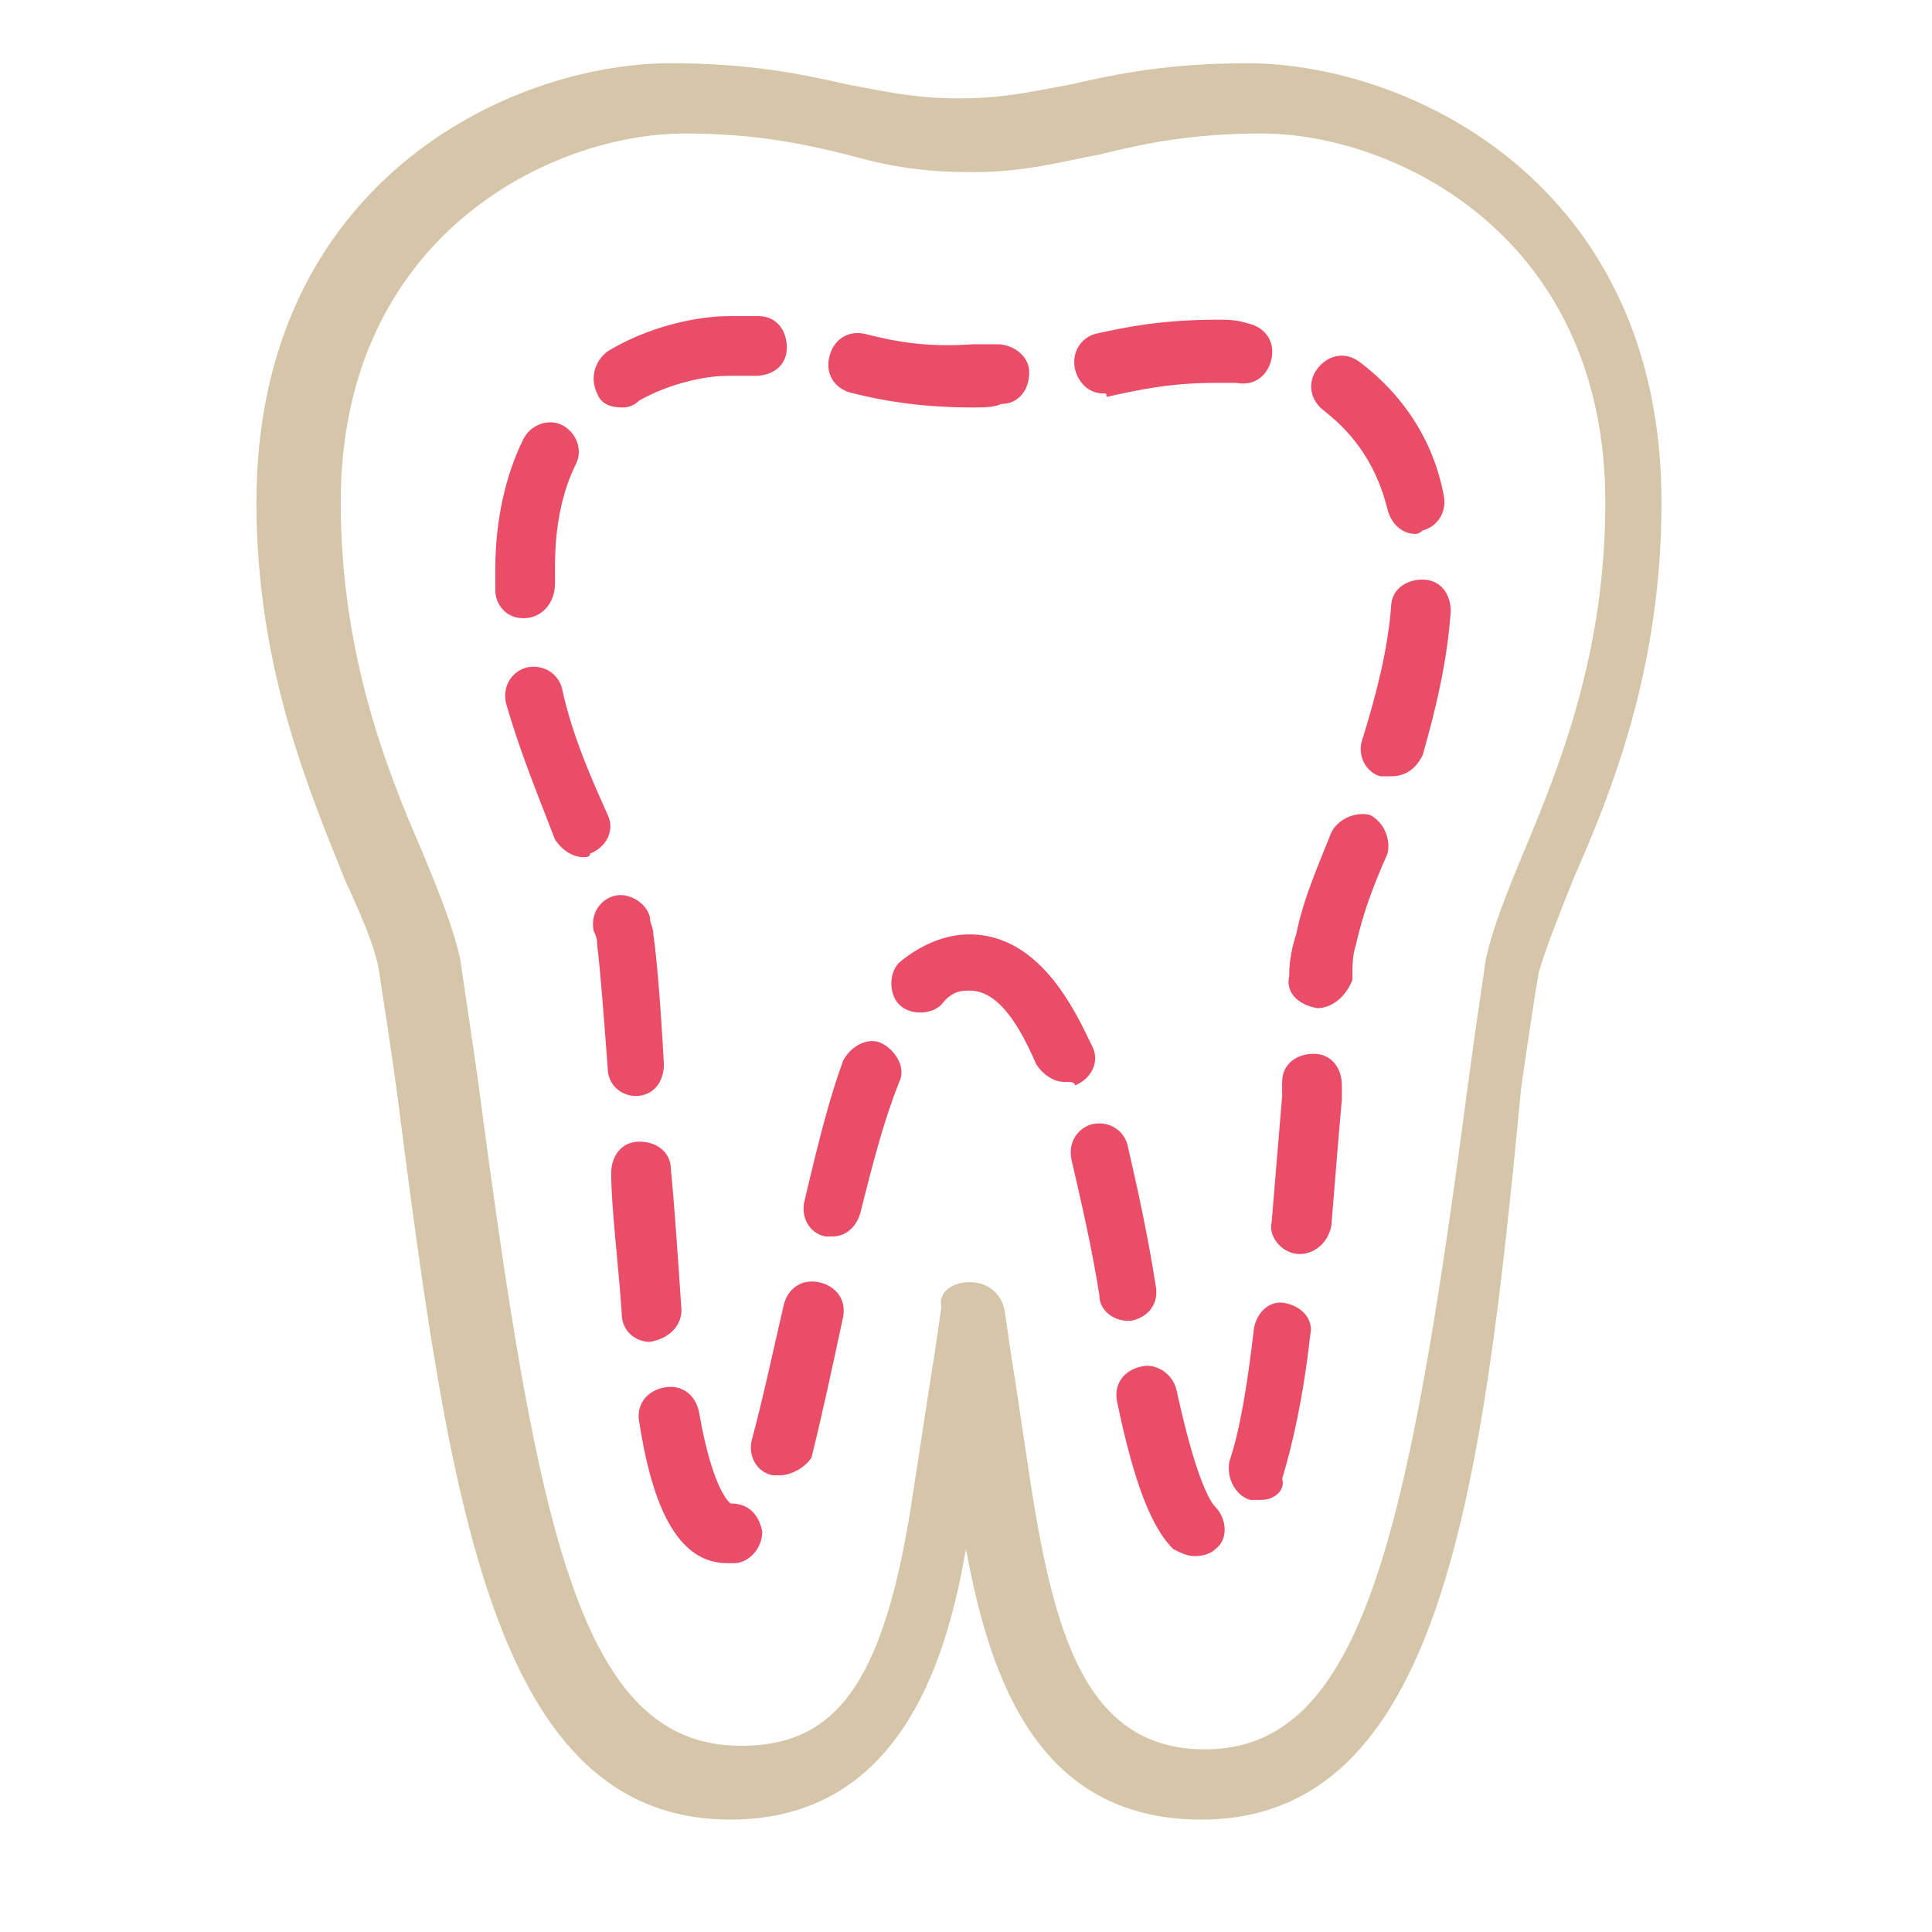
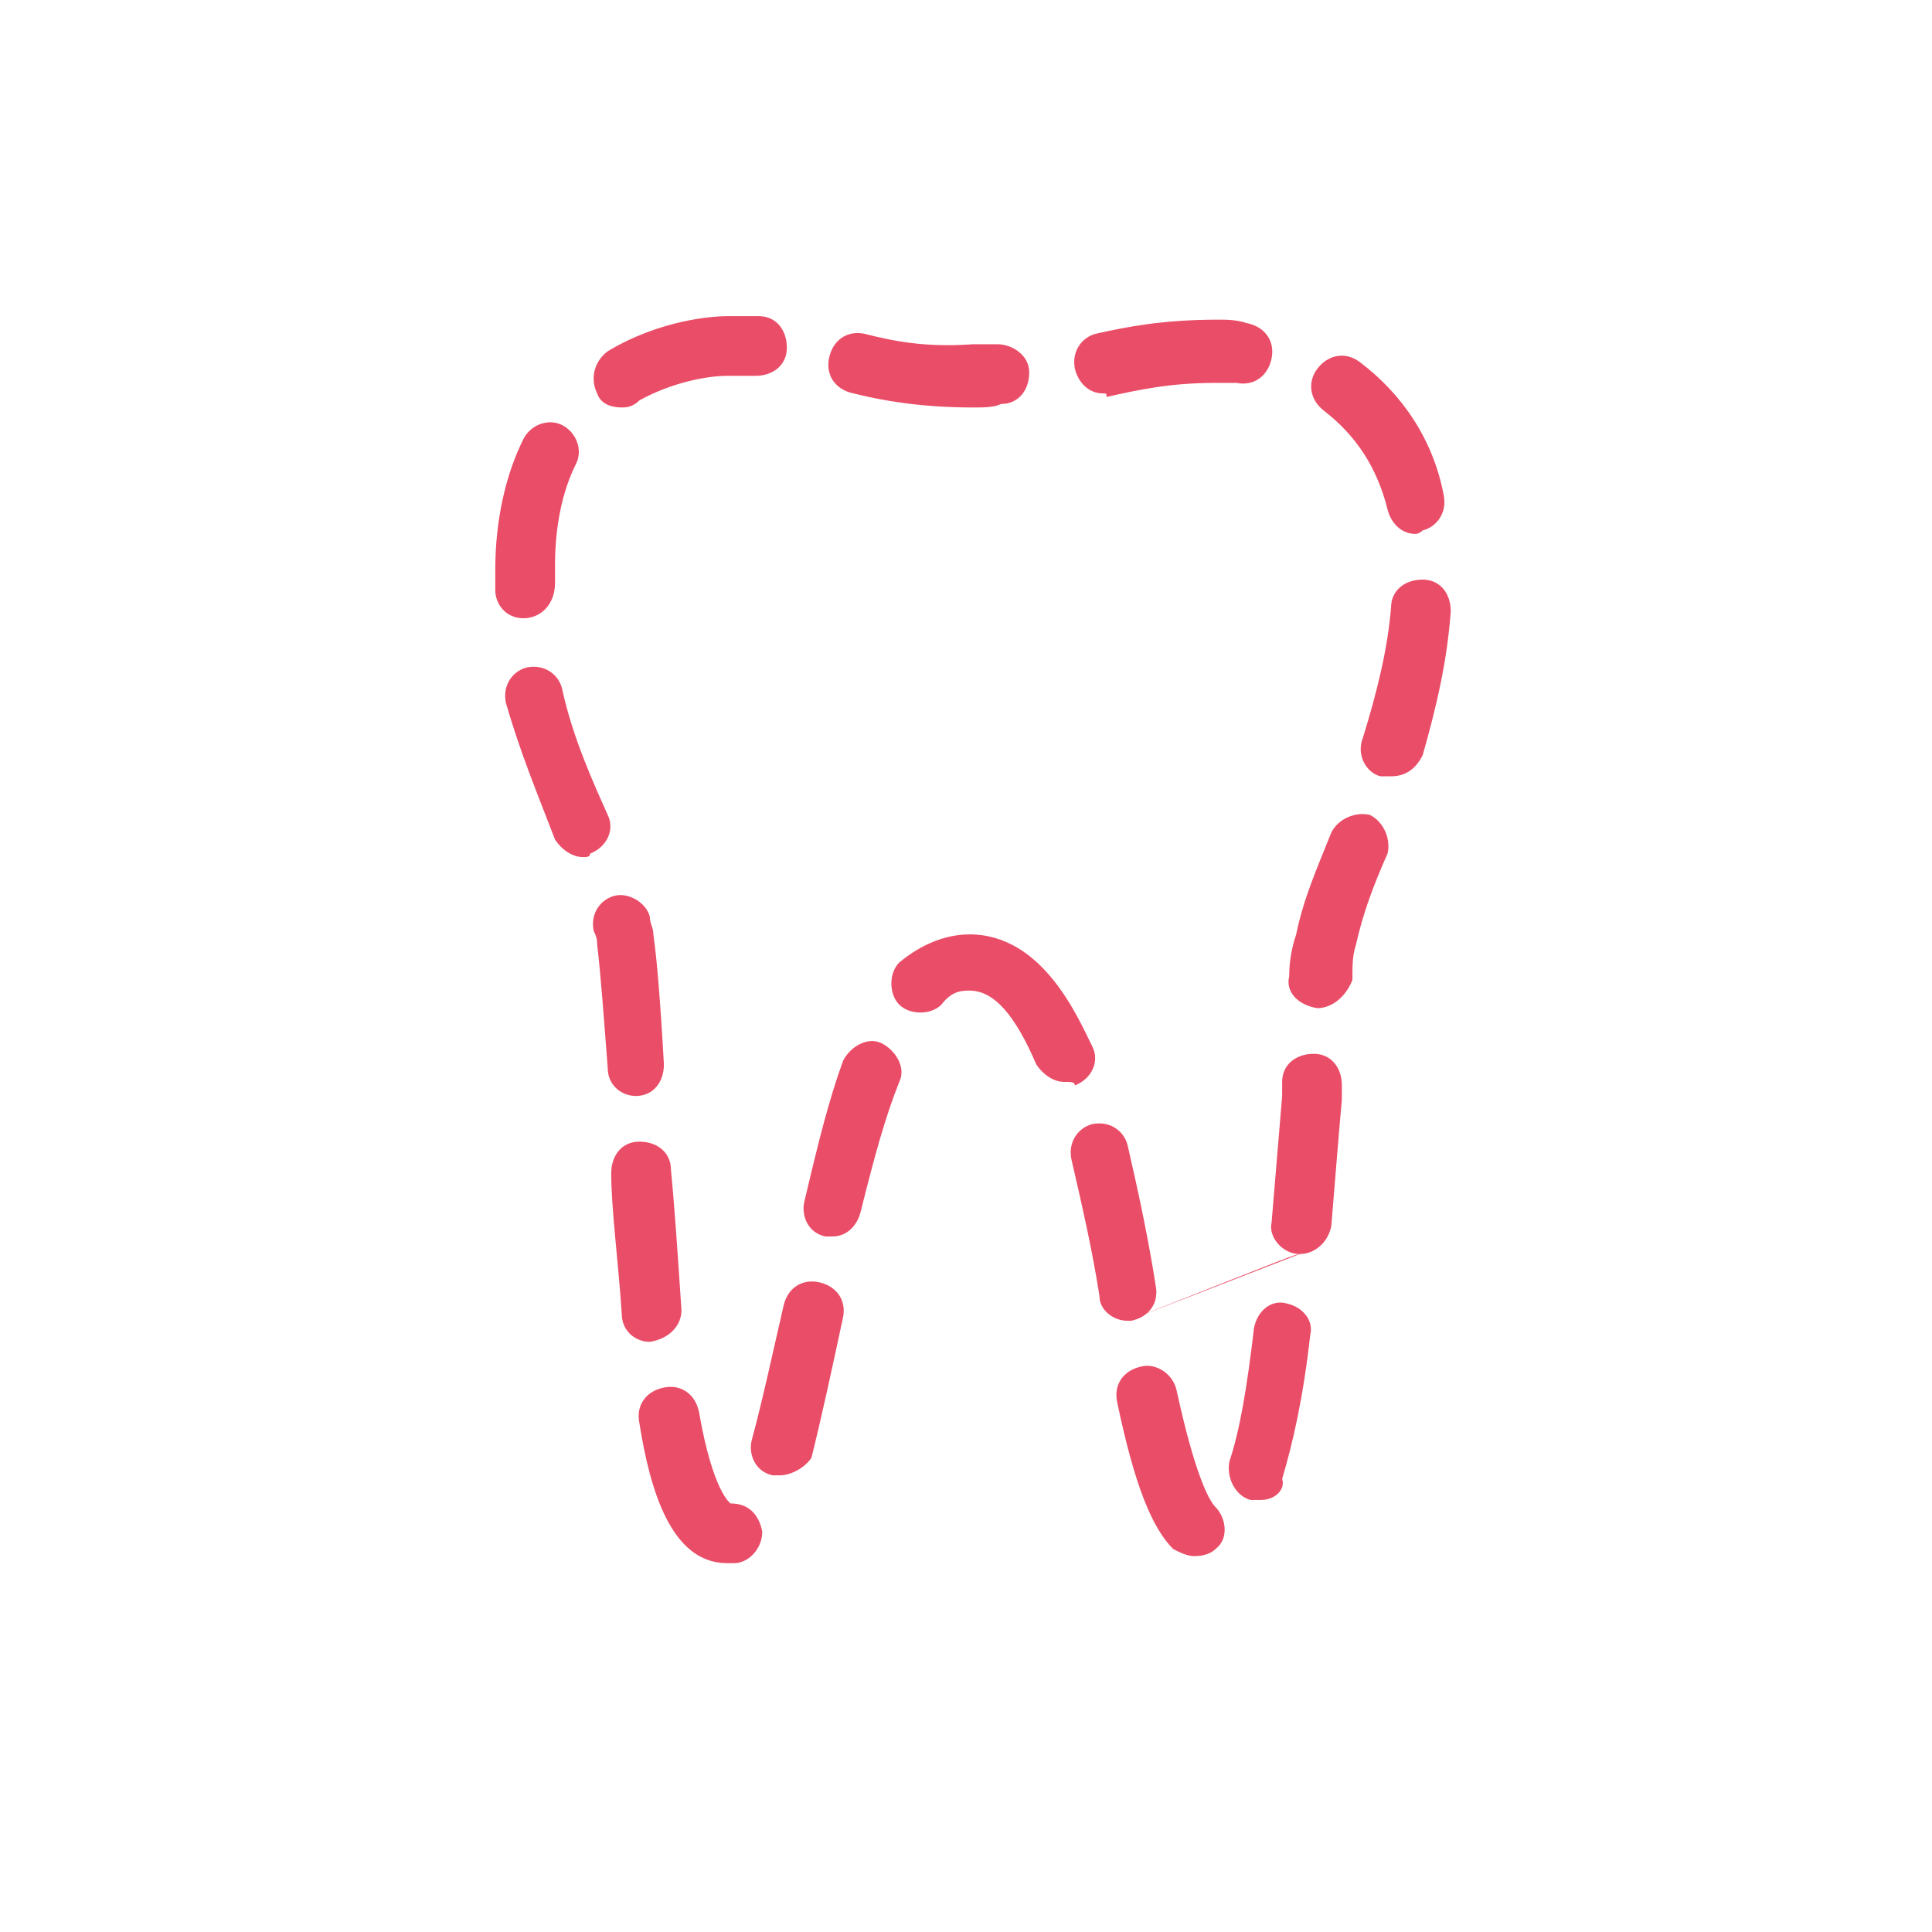
<svg xmlns="http://www.w3.org/2000/svg" version="1.1" id="Camada_1" x="0px" y="0px" viewBox="0 0 55 55" style="enable-background:new 0 0 55 55;" xml:space="preserve">
  <style type="text/css"> .st0{fill:#D5C6A9;} .st1{fill:#EA4D67;} </style>
  <g>
    <g>
      <g>
        <g>
-           <path class="st0" d="M34.2,51.8c-4.6,0-6-3.9-6.7-7.7c-0.5,2.8-1.7,7.7-6.7,7.7c-6.8,0-8-9.1-9.5-20.7c-0.2-1.5-0.4-2.7-0.5-3.4 c-0.1-0.7-0.5-1.6-1-2.7c-1-2.5-2.5-6-2.5-10.7c0-9.1,7.2-12.5,11.8-12.5c2.2,0,3.7,0.3,5,0.6c1.1,0.2,1.9,0.4,3.2,0.4 c1.3,0,2.1-0.2,3.2-0.4c1.3-0.3,2.8-0.6,5-0.6c4.6,0,11.8,3.4,11.8,12.5c0,4.7-1.4,8.2-2.5,10.7c-0.4,1-0.8,2-1,2.7 c-0.1,0.6-0.3,1.9-0.5,3.3C42.2,42.6,41,51.8,34.2,51.8z M27.6,36.5c0.5,0,0.9,0.3,1,0.8c0.1,0.7,0.2,1.4,0.3,2l0.3,2 c0.7,4.8,1.5,8.5,5.1,8.5c4.5,0,5.8-6.1,7.5-19c0.2-1.5,0.4-2.8,0.5-3.5c0.2-0.9,0.6-1.9,1.1-3.1c1-2.4,2.3-5.6,2.3-9.9 c0-7.6-6-10.5-9.8-10.5c-2,0-3.4,0.3-4.6,0.6c-1.1,0.2-2.1,0.5-3.6,0.5c-1.6,0-2.5-0.2-3.6-0.5c-1.2-0.3-2.6-0.6-4.6-0.6 c-3.8,0-9.8,2.9-9.8,10.5c0,4.3,1.3,7.6,2.3,9.9c0.5,1.2,0.9,2.2,1.1,3.1c0.1,0.7,0.3,2,0.5,3.4c1.7,12.9,2.9,19,7.5,19 c2.7,0,4-1.8,4.8-6.6l0.6-3.9c0.1-0.6,0.2-1.3,0.3-2C26.7,36.8,27.1,36.5,27.6,36.5z M26.7,43.3L26.7,43.3L26.7,43.3z" />
-         </g>
+           </g>
      </g>
    </g>
    <g>
-       <path class="st1" d="M20.7,44.5c-1.6,0-2.2-2.1-2.5-4c-0.1-0.5,0.2-0.9,0.7-1c0.5-0.1,0.9,0.2,1,0.7c0.4,2.3,0.9,2.6,0.9,2.6 c0.5,0,0.8,0.3,0.9,0.8c0,0.5-0.4,0.9-0.8,0.9C20.7,44.5,20.7,44.5,20.7,44.5z M34,44.3c-0.2,0-0.4-0.1-0.6-0.2 c-0.6-0.6-1.1-1.8-1.6-4.2c-0.1-0.5,0.2-0.9,0.7-1c0.4-0.1,0.9,0.2,1,0.7c0.5,2.3,0.9,3.1,1.1,3.3c0.3,0.3,0.4,0.9,0,1.2 C34.5,44.2,34.3,44.3,34,44.3z M35.9,42.7c-0.1,0-0.2,0-0.3,0c-0.4-0.1-0.7-0.6-0.6-1.1c0.3-0.9,0.5-2.1,0.7-3.8 c0.1-0.5,0.5-0.8,0.9-0.7c0.5,0.1,0.8,0.5,0.7,0.9c-0.2,1.8-0.5,3.1-0.8,4.1C36.6,42.4,36.3,42.7,35.9,42.7z M22.2,42 c-0.1,0-0.2,0-0.2,0c-0.5-0.1-0.7-0.6-0.6-1c0.3-1.1,0.6-2.5,0.9-3.8c0.1-0.5,0.5-0.8,1-0.7c0.5,0.1,0.8,0.5,0.7,1 c-0.3,1.4-0.6,2.8-0.9,4C22.9,41.8,22.5,42,22.2,42z M18.5,38.2c-0.4,0-0.8-0.3-0.8-0.8c-0.1-1.5-0.3-3-0.3-4 c0-0.5,0.3-0.9,0.8-0.9c0.5,0,0.9,0.3,0.9,0.8c0.1,1,0.2,2.5,0.3,4C19.4,37.7,19.1,38.1,18.5,38.2C18.6,38.2,18.6,38.2,18.5,38.2z M32.1,37.6c-0.4,0-0.8-0.3-0.8-0.7c-0.2-1.3-0.5-2.6-0.8-3.9c-0.1-0.5,0.2-0.9,0.6-1c0.5-0.1,0.9,0.2,1,0.6 c0.3,1.3,0.6,2.7,0.8,4c0.1,0.5-0.2,0.9-0.7,1C32.2,37.6,32.1,37.6,32.1,37.6z M37,35.7C36.9,35.7,36.9,35.7,37,35.7 c-0.5,0-0.9-0.5-0.8-0.9c0.1-1.2,0.2-2.4,0.3-3.6l0-0.4c0-0.5,0.4-0.8,0.9-0.8c0.5,0,0.8,0.4,0.8,0.9l0,0.4 c-0.1,1.1-0.2,2.4-0.3,3.6C37.8,35.4,37.4,35.7,37,35.7z M23.7,35.2c-0.1,0-0.1,0-0.2,0c-0.5-0.1-0.7-0.6-0.6-1 c0.4-1.7,0.7-2.9,1.1-4c0.2-0.4,0.7-0.7,1.1-0.5c0.4,0.2,0.7,0.7,0.5,1.1c-0.4,1-0.7,2.1-1.1,3.7C24.4,34.9,24.1,35.2,23.7,35.2z M18.1,31.2c-0.4,0-0.8-0.3-0.8-0.8c-0.1-1.3-0.2-2.7-0.3-3.5c0-0.1,0-0.2-0.1-0.4c-0.1-0.5,0.2-0.9,0.6-1c0.4-0.1,0.9,0.2,1,0.6 c0,0.2,0.1,0.3,0.1,0.5c0.1,0.7,0.2,1.9,0.3,3.7C18.9,30.8,18.6,31.2,18.1,31.2C18.1,31.2,18.1,31.2,18.1,31.2z M30.3,30.8 c-0.3,0-0.6-0.2-0.8-0.5c-0.6-1.4-1.2-2.1-1.9-2.1c-0.2,0-0.5,0-0.8,0.4c-0.3,0.3-0.9,0.3-1.2,0c-0.3-0.3-0.3-0.9,0-1.2 c0.6-0.5,1.3-0.8,2-0.8c2.1,0,3.1,2.4,3.5,3.2c0.2,0.4,0,0.9-0.5,1.1C30.6,30.8,30.5,30.8,30.3,30.8z M37.5,28.7 C37.4,28.7,37.4,28.7,37.5,28.7c-0.6-0.1-0.9-0.5-0.8-0.9c0-0.5,0.1-0.9,0.2-1.2c0.2-1,0.6-1.9,1-2.9c0.2-0.4,0.7-0.6,1.1-0.5 c0.4,0.2,0.6,0.7,0.5,1.1c-0.4,0.9-0.7,1.7-0.9,2.6c-0.1,0.3-0.1,0.6-0.1,1C38.3,28.4,37.9,28.7,37.5,28.7z M16.6,24.4 c-0.3,0-0.6-0.2-0.8-0.5c-0.5-1.3-1-2.5-1.4-3.9c-0.1-0.5,0.2-0.9,0.6-1c0.5-0.1,0.9,0.2,1,0.6c0.3,1.4,0.9,2.7,1.3,3.6 c0.2,0.4,0,0.9-0.5,1.1C16.8,24.4,16.7,24.4,16.6,24.4z M39.6,22.1c-0.1,0-0.2,0-0.3,0c-0.4-0.1-0.7-0.6-0.5-1.1 c0.4-1.3,0.7-2.5,0.8-3.7c0-0.5,0.4-0.8,0.9-0.8c0.5,0,0.8,0.4,0.8,0.9c-0.1,1.4-0.4,2.7-0.8,4.1C40.3,21.9,40,22.1,39.6,22.1z M14.9,17.6c-0.5,0-0.8-0.4-0.8-0.8c0-0.2,0-0.4,0-0.6c0-1.4,0.3-2.7,0.8-3.7c0.2-0.4,0.7-0.6,1.1-0.4c0.4,0.2,0.6,0.7,0.4,1.1 c-0.4,0.8-0.6,1.8-0.6,2.9c0,0.2,0,0.4,0,0.5C15.8,17.2,15.4,17.6,14.9,17.6C14.9,17.6,14.9,17.6,14.9,17.6z M40.3,15.2 c-0.4,0-0.7-0.3-0.8-0.7c-0.3-1.2-0.9-2.1-1.8-2.8c-0.4-0.3-0.5-0.8-0.2-1.2c0.3-0.4,0.8-0.5,1.2-0.2c1.2,0.9,2.1,2.2,2.4,3.8 c0.1,0.5-0.2,0.9-0.6,1C40.4,15.2,40.3,15.2,40.3,15.2z M27.7,11.6C27.7,11.6,27.7,11.6,27.7,11.6c-1.5,0-2.6-0.2-3.4-0.4 c-0.5-0.1-0.8-0.5-0.7-1c0.1-0.5,0.5-0.8,1-0.7c0.8,0.2,1.7,0.4,3.1,0.3c0.2,0,0.5,0,0.7,0c0.4,0,0.9,0.3,0.9,0.8 c0,0.5-0.3,0.9-0.8,0.9C28.3,11.6,28,11.6,27.7,11.6z M17.7,11.6c-0.3,0-0.6-0.1-0.7-0.4c-0.2-0.4-0.1-0.9,0.3-1.2 c1.5-0.9,3-1,3.4-1c0.3,0,0.6,0,0.9,0c0.5,0,0.8,0.4,0.8,0.9s-0.4,0.8-0.9,0.8c-0.3,0-0.5,0-0.8,0c-0.6,0-1.6,0.2-2.5,0.7 C18,11.6,17.8,11.6,17.7,11.6z M31.4,11.2c-0.4,0-0.7-0.3-0.8-0.7c-0.1-0.5,0.2-0.9,0.6-1c0.9-0.2,1.9-0.4,3.5-0.4 c0.2,0,0.5,0,0.8,0.1c0.5,0.1,0.8,0.5,0.7,1c-0.1,0.5-0.5,0.8-1,0.7c-0.2,0-0.4,0-0.6,0c-1.3,0-2.2,0.2-3.1,0.4 C31.5,11.2,31.5,11.2,31.4,11.2z" />
+       <path class="st1" d="M20.7,44.5c-1.6,0-2.2-2.1-2.5-4c-0.1-0.5,0.2-0.9,0.7-1c0.5-0.1,0.9,0.2,1,0.7c0.4,2.3,0.9,2.6,0.9,2.6 c0.5,0,0.8,0.3,0.9,0.8c0,0.5-0.4,0.9-0.8,0.9C20.7,44.5,20.7,44.5,20.7,44.5z M34,44.3c-0.2,0-0.4-0.1-0.6-0.2 c-0.6-0.6-1.1-1.8-1.6-4.2c-0.1-0.5,0.2-0.9,0.7-1c0.4-0.1,0.9,0.2,1,0.7c0.5,2.3,0.9,3.1,1.1,3.3c0.3,0.3,0.4,0.9,0,1.2 C34.5,44.2,34.3,44.3,34,44.3z M35.9,42.7c-0.1,0-0.2,0-0.3,0c-0.4-0.1-0.7-0.6-0.6-1.1c0.3-0.9,0.5-2.1,0.7-3.8 c0.1-0.5,0.5-0.8,0.9-0.7c0.5,0.1,0.8,0.5,0.7,0.9c-0.2,1.8-0.5,3.1-0.8,4.1C36.6,42.4,36.3,42.7,35.9,42.7z M22.2,42 c-0.1,0-0.2,0-0.2,0c-0.5-0.1-0.7-0.6-0.6-1c0.3-1.1,0.6-2.5,0.9-3.8c0.1-0.5,0.5-0.8,1-0.7c0.5,0.1,0.8,0.5,0.7,1 c-0.3,1.4-0.6,2.8-0.9,4C22.9,41.8,22.5,42,22.2,42z M18.5,38.2c-0.4,0-0.8-0.3-0.8-0.8c-0.1-1.5-0.3-3-0.3-4 c0-0.5,0.3-0.9,0.8-0.9c0.5,0,0.9,0.3,0.9,0.8c0.1,1,0.2,2.5,0.3,4C19.4,37.7,19.1,38.1,18.5,38.2C18.6,38.2,18.6,38.2,18.5,38.2z M32.1,37.6c-0.4,0-0.8-0.3-0.8-0.7c-0.2-1.3-0.5-2.6-0.8-3.9c-0.1-0.5,0.2-0.9,0.6-1c0.5-0.1,0.9,0.2,1,0.6 c0.3,1.3,0.6,2.7,0.8,4c0.1,0.5-0.2,0.9-0.7,1C32.2,37.6,32.1,37.6,32.1,37.6z C36.9,35.7,36.9,35.7,37,35.7 c-0.5,0-0.9-0.5-0.8-0.9c0.1-1.2,0.2-2.4,0.3-3.6l0-0.4c0-0.5,0.4-0.8,0.9-0.8c0.5,0,0.8,0.4,0.8,0.9l0,0.4 c-0.1,1.1-0.2,2.4-0.3,3.6C37.8,35.4,37.4,35.7,37,35.7z M23.7,35.2c-0.1,0-0.1,0-0.2,0c-0.5-0.1-0.7-0.6-0.6-1 c0.4-1.7,0.7-2.9,1.1-4c0.2-0.4,0.7-0.7,1.1-0.5c0.4,0.2,0.7,0.7,0.5,1.1c-0.4,1-0.7,2.1-1.1,3.7C24.4,34.9,24.1,35.2,23.7,35.2z M18.1,31.2c-0.4,0-0.8-0.3-0.8-0.8c-0.1-1.3-0.2-2.7-0.3-3.5c0-0.1,0-0.2-0.1-0.4c-0.1-0.5,0.2-0.9,0.6-1c0.4-0.1,0.9,0.2,1,0.6 c0,0.2,0.1,0.3,0.1,0.5c0.1,0.7,0.2,1.9,0.3,3.7C18.9,30.8,18.6,31.2,18.1,31.2C18.1,31.2,18.1,31.2,18.1,31.2z M30.3,30.8 c-0.3,0-0.6-0.2-0.8-0.5c-0.6-1.4-1.2-2.1-1.9-2.1c-0.2,0-0.5,0-0.8,0.4c-0.3,0.3-0.9,0.3-1.2,0c-0.3-0.3-0.3-0.9,0-1.2 c0.6-0.5,1.3-0.8,2-0.8c2.1,0,3.1,2.4,3.5,3.2c0.2,0.4,0,0.9-0.5,1.1C30.6,30.8,30.5,30.8,30.3,30.8z M37.5,28.7 C37.4,28.7,37.4,28.7,37.5,28.7c-0.6-0.1-0.9-0.5-0.8-0.9c0-0.5,0.1-0.9,0.2-1.2c0.2-1,0.6-1.9,1-2.9c0.2-0.4,0.7-0.6,1.1-0.5 c0.4,0.2,0.6,0.7,0.5,1.1c-0.4,0.9-0.7,1.7-0.9,2.6c-0.1,0.3-0.1,0.6-0.1,1C38.3,28.4,37.9,28.7,37.5,28.7z M16.6,24.4 c-0.3,0-0.6-0.2-0.8-0.5c-0.5-1.3-1-2.5-1.4-3.9c-0.1-0.5,0.2-0.9,0.6-1c0.5-0.1,0.9,0.2,1,0.6c0.3,1.4,0.9,2.7,1.3,3.6 c0.2,0.4,0,0.9-0.5,1.1C16.8,24.4,16.7,24.4,16.6,24.4z M39.6,22.1c-0.1,0-0.2,0-0.3,0c-0.4-0.1-0.7-0.6-0.5-1.1 c0.4-1.3,0.7-2.5,0.8-3.7c0-0.5,0.4-0.8,0.9-0.8c0.5,0,0.8,0.4,0.8,0.9c-0.1,1.4-0.4,2.7-0.8,4.1C40.3,21.9,40,22.1,39.6,22.1z M14.9,17.6c-0.5,0-0.8-0.4-0.8-0.8c0-0.2,0-0.4,0-0.6c0-1.4,0.3-2.7,0.8-3.7c0.2-0.4,0.7-0.6,1.1-0.4c0.4,0.2,0.6,0.7,0.4,1.1 c-0.4,0.8-0.6,1.8-0.6,2.9c0,0.2,0,0.4,0,0.5C15.8,17.2,15.4,17.6,14.9,17.6C14.9,17.6,14.9,17.6,14.9,17.6z M40.3,15.2 c-0.4,0-0.7-0.3-0.8-0.7c-0.3-1.2-0.9-2.1-1.8-2.8c-0.4-0.3-0.5-0.8-0.2-1.2c0.3-0.4,0.8-0.5,1.2-0.2c1.2,0.9,2.1,2.2,2.4,3.8 c0.1,0.5-0.2,0.9-0.6,1C40.4,15.2,40.3,15.2,40.3,15.2z M27.7,11.6C27.7,11.6,27.7,11.6,27.7,11.6c-1.5,0-2.6-0.2-3.4-0.4 c-0.5-0.1-0.8-0.5-0.7-1c0.1-0.5,0.5-0.8,1-0.7c0.8,0.2,1.7,0.4,3.1,0.3c0.2,0,0.5,0,0.7,0c0.4,0,0.9,0.3,0.9,0.8 c0,0.5-0.3,0.9-0.8,0.9C28.3,11.6,28,11.6,27.7,11.6z M17.7,11.6c-0.3,0-0.6-0.1-0.7-0.4c-0.2-0.4-0.1-0.9,0.3-1.2 c1.5-0.9,3-1,3.4-1c0.3,0,0.6,0,0.9,0c0.5,0,0.8,0.4,0.8,0.9s-0.4,0.8-0.9,0.8c-0.3,0-0.5,0-0.8,0c-0.6,0-1.6,0.2-2.5,0.7 C18,11.6,17.8,11.6,17.7,11.6z M31.4,11.2c-0.4,0-0.7-0.3-0.8-0.7c-0.1-0.5,0.2-0.9,0.6-1c0.9-0.2,1.9-0.4,3.5-0.4 c0.2,0,0.5,0,0.8,0.1c0.5,0.1,0.8,0.5,0.7,1c-0.1,0.5-0.5,0.8-1,0.7c-0.2,0-0.4,0-0.6,0c-1.3,0-2.2,0.2-3.1,0.4 C31.5,11.2,31.5,11.2,31.4,11.2z" />
    </g>
  </g>
</svg>